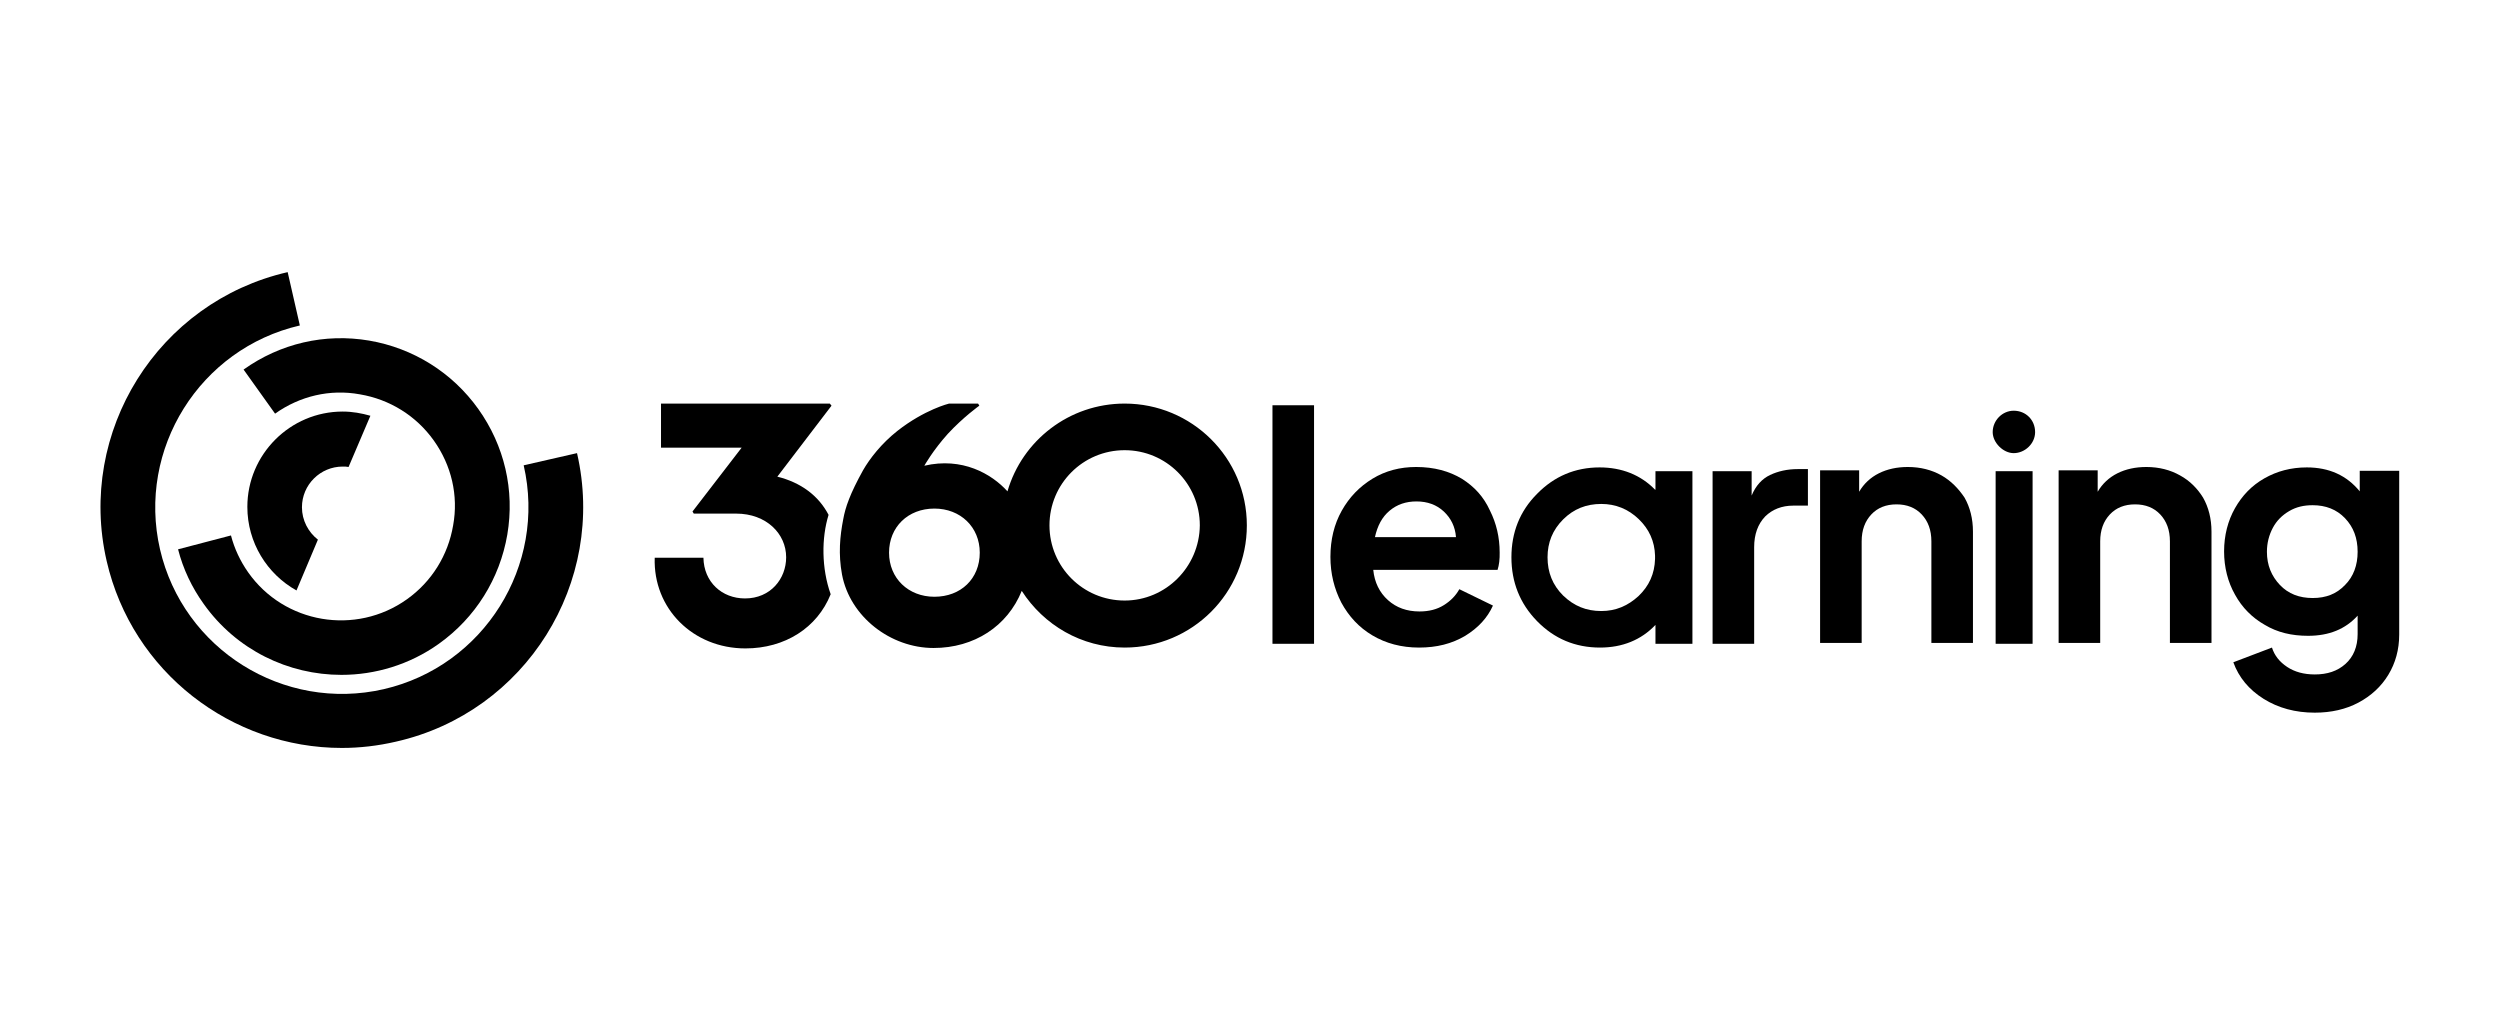
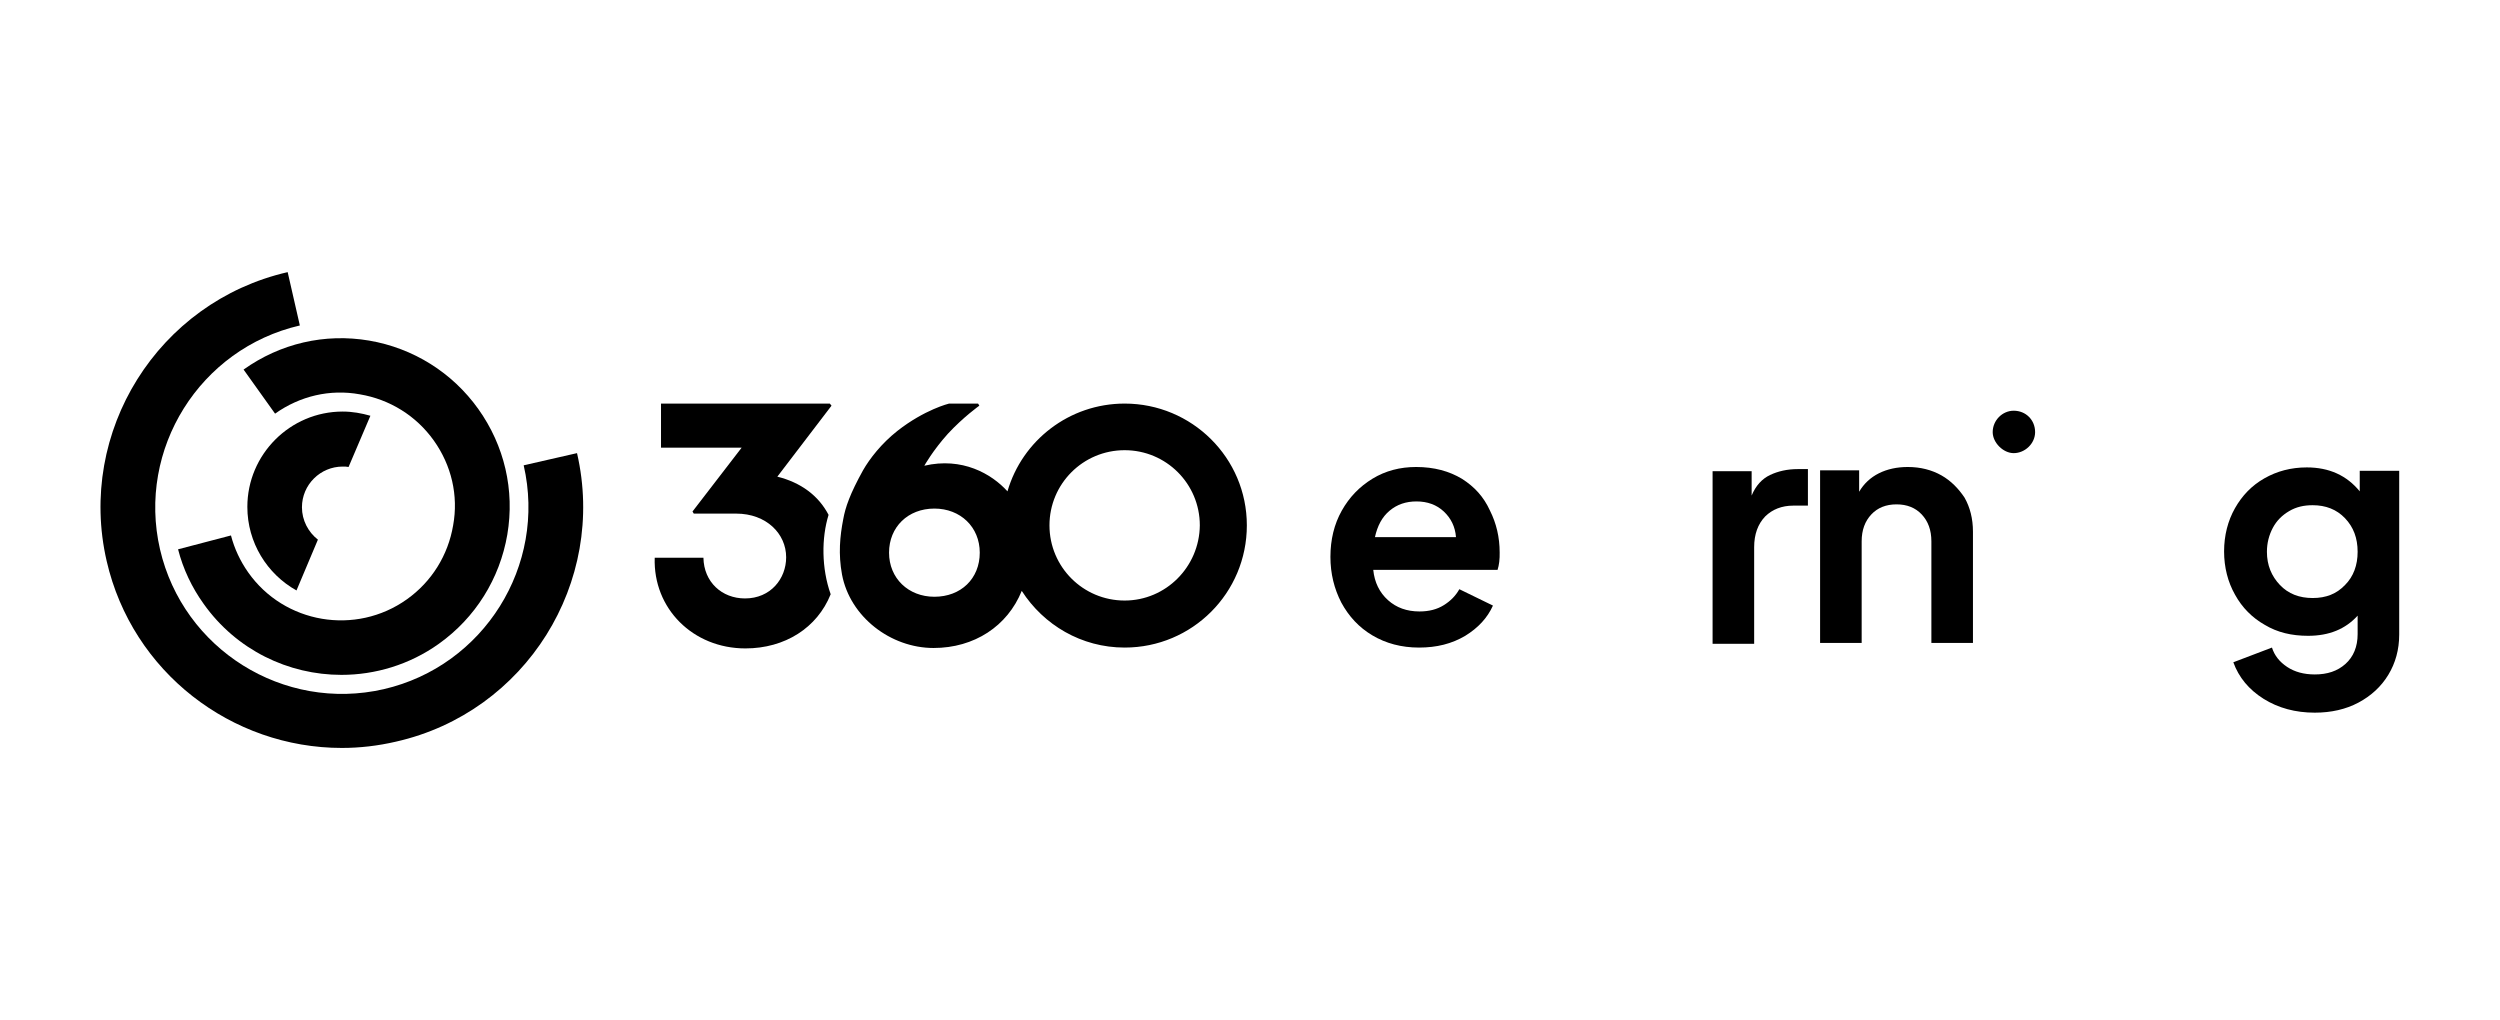
<svg xmlns="http://www.w3.org/2000/svg" xml:space="preserve" style="enable-background:new 0 0 595.3 243;" viewBox="0 0 595.3 243" y="0px" x="0px" id="Calque_1" version="1.1">
  <style type="text/css">
	.st0{fill-rule:evenodd;clip-rule:evenodd;}
</style>
  <g>
    <g>
      <g>
        <path d="M65.5,98.5c5.9-4.2,13.1-5.9,20.2-4.6c7.1,1.2,13.4,5.1,17.6,11c4.2,5.9,5.9,13.1,4.6,20.2c-1.2,7.1-5.1,13.4-11,17.6     c-12.2,8.7-29.2,5.8-37.8-6.4c-1.9-2.7-3.3-5.7-4.1-8.8l-12.6,3.3c1.2,4.7,3.3,9.1,6.1,13c7.8,11,20.2,16.9,32.8,16.9     c8,0,16.2-2.4,23.2-7.4c8.7-6.2,14.5-15.5,16.3-26c1.8-10.6-0.7-21.2-6.9-29.9c-6.2-8.7-15.5-14.5-26-16.3     c-10.6-1.8-21.2,0.7-29.9,6.9L65.5,98.5z" />
        <path d="M137.4,107.9l-12.7,2.9c5.5,23.9-9.5,47.8-33.3,53.3c-23.9,5.5-47.8-9.5-53.3-33.3c-5.5-23.9,9.5-47.8,33.3-53.3     l-2.9-12.7c-30.9,7.1-50.2,38-43.1,68.8c6.1,26.5,29.8,44.5,56,44.5c4.3,0,8.6-0.5,12.9-1.5C125.2,169.6,144.5,138.7,137.4,107.9     z" />
        <path d="M81.6,111.1c0.5,0,1,0,1.4,0.1L88.2,99c-2.1-0.6-4.3-1-6.6-1c-12.5,0-22.7,10.2-22.7,22.7c0,8.5,4.7,16,11.7,19.9     l5.1-12.1c-2.3-1.8-3.8-4.6-3.8-7.7C71.9,115.4,76.3,111.1,81.6,111.1z" />
      </g>
      <g>
        <g>
          <path d="M197.6,96.1h-40.2v10.5h19.2l-11.7,15.2l0.3,0.5h10.1c7.2,0,11.9,4.8,11.9,10.4c0,5.1-3.7,9.8-9.8,9.8      c-5.5,0-9.8-3.9-9.9-9.7h-11.6c-0.4,12.1,9.1,21.6,21.6,21.6c9.4,0,17.1-4.9,20.3-12.9c-2.2-6.2-2.2-13.4-0.5-18.9      c-2.4-4.6-6.6-7.7-12.2-9.1l12.9-16.9L197.6,96.1z" class="st0" />
          <path d="M267.8,96.1c-13.2,0-24.4,8.8-27.9,20.9c-3.8-4.2-10.8-8.2-19.8-6.1c0,0,2-3.6,5.6-7.6      c3.7-4,7.5-6.7,7.5-6.7l-0.3-0.5h-6.9c0,0-5.8,1.4-12.3,6.5c-3.8,3-6.6,6.6-8.2,9.4c-3.1,5.6-4.2,8.8-4.7,11.6h0      c-0.8,4.1-1.2,8.3-0.3,13.2c1.9,10.1,11.6,17.5,21.8,17.5c9.7,0,17.6-5.2,21-13.6c5.2,8.1,14.2,13.5,24.5,13.5      c16.1,0,29.1-13,29.1-29.1S283.8,96.1,267.8,96.1z M222.5,142.1c-6.2,0-10.8-4.4-10.8-10.5c0-6.1,4.5-10.5,10.8-10.5      c6.2,0,10.8,4.4,10.8,10.5C233.3,137.8,228.8,142.1,222.5,142.1z M267.8,143c-9.9,0-17.9-8-17.9-17.9c0-9.9,8-17.9,17.9-17.9      c9.9,0,17.9,8,17.9,17.9C285.6,135,277.6,143,267.8,143z" class="st0" />
        </g>
        <g>
-           <rect height="56.8" width="9.9" y="96.5" x="303" />
          <path d="M348.1,114c-3-1.8-6.6-2.8-10.9-2.8c-3.8,0-7.3,0.9-10.4,2.8c-3.1,1.9-5.5,4.4-7.3,7.6c-1.8,3.2-2.7,6.9-2.7,11      c0,4,0.9,7.6,2.6,10.9c1.8,3.3,4.2,5.9,7.4,7.8c3.2,1.9,6.9,2.9,11.1,2.9c4.2,0,7.8-0.9,11-2.8c3.1-1.9,5.3-4.3,6.6-7.2l-8-3.9      c-0.9,1.6-2.1,2.8-3.7,3.8c-1.6,1-3.5,1.5-5.8,1.5c-3,0-5.5-0.9-7.5-2.7c-2-1.8-3.2-4.2-3.5-7.2h29.6c0.2-0.6,0.3-1.2,0.4-1.9      c0.1-0.7,0.1-1.5,0.1-2.2c0-3.7-0.8-7-2.3-10C353.3,118.3,351.1,115.9,348.1,114z M327.4,127.9c0.6-2.7,1.7-4.8,3.5-6.3      c1.8-1.5,3.9-2.2,6.4-2.2c2.6,0,4.8,0.8,6.5,2.4c1.7,1.6,2.7,3.6,2.9,6.1H327.4z" />
-           <path d="M394.1,116.6c-3.4-3.5-7.9-5.3-13.2-5.3c-5.8,0-10.8,2.1-14.9,6.3c-4.1,4.1-6.1,9.2-6.1,15.1c0,5.9,2,11,6.1,15.2      c4.1,4.2,9.1,6.3,15,6.3c5.3,0,9.8-1.8,13.2-5.4v4.5h8.8v-41.1h-8.8V116.6z M394.1,133.1c-0.1,3.5-1.4,6.4-3.9,8.8      c-2.6,2.4-5.5,3.6-8.9,3.6c-3.6,0-6.5-1.2-9.1-3.7c-2.5-2.5-3.7-5.5-3.7-9.1c0-3.5,1.2-6.5,3.7-9c2.5-2.5,5.5-3.7,9.1-3.7      c3.4,0,6.4,1.2,8.9,3.6c2.5,2.4,3.8,5.3,3.9,8.7V133.1z" />
          <path d="M421.5,113.1c-1.9,0.9-3.4,2.5-4.4,4.9v-5.8h-9.3v41.1h9.9v-23c0-3.1,0.9-5.5,2.6-7.3c1.7-1.7,4-2.6,6.7-2.6h3.5v-8.7      h-2.4C425.6,111.7,423.4,112.2,421.5,113.1z" />
          <path d="M462.3,113.2c-2.3-1.3-5-2-8-2c-2.6,0-4.9,0.5-6.9,1.5c-2,1-3.6,2.5-4.7,4.4v-5.1h-9.3v41.1h9.9v-24.2      c0-2.7,0.8-4.8,2.3-6.4c1.5-1.6,3.5-2.4,6-2.4c2.5,0,4.5,0.8,6,2.4c1.5,1.6,2.3,3.7,2.3,6.4v24.2h9.9v-26.5c0-3.1-0.7-5.8-2-8.1      C466.4,116.4,464.6,114.5,462.3,113.2z" />
          <path d="M479.5,97.8c-2.7,0-5,2.3-5,5.1c0,2.5,2.5,5,5,5c2.7,0,5.1-2.3,5.1-5C484.6,100,482.4,97.8,479.5,97.8z" />
-           <rect height="41.1" width="8.8" y="112.2" x="475.2" />
-           <path d="M519.1,113.2c-2.3-1.3-5-2-8-2c-2.6,0-4.9,0.5-6.9,1.5c-2,1-3.6,2.5-4.7,4.4v-5.1h-9.3v41.1h9.9v-24.2      c0-2.7,0.8-4.8,2.3-6.4c1.5-1.6,3.5-2.4,6-2.4c2.5,0,4.5,0.8,6,2.4c1.5,1.6,2.3,3.7,2.3,6.4v24.2h9.9v-26.5c0-3.1-0.7-5.8-2-8.1      C523.3,116.4,521.5,114.5,519.1,113.2z" />
          <path d="M561.9,112.2v4.8c-3.1-3.8-7.3-5.7-12.6-5.7c-3.8,0-7.1,0.9-10.1,2.6c-3,1.7-5.3,4.1-7,7.1c-1.7,3-2.6,6.5-2.6,10.3      c0,3.8,0.9,7.3,2.6,10.3c1.7,3.1,4.1,5.5,7.1,7.2c3,1.8,6.4,2.6,10.3,2.6c5,0,8.9-1.6,11.8-4.8v4.4c0,3-1,5.4-2.9,7.1      c-1.9,1.7-4.3,2.5-7.3,2.5c-2.6,0-4.8-0.6-6.6-1.8c-1.8-1.2-3-2.7-3.6-4.6l-9.2,3.5c1.3,3.6,3.7,6.5,7.2,8.7      c3.5,2.2,7.6,3.3,12.2,3.3c3.9,0,7.4-0.8,10.4-2.4c3-1.6,5.4-3.8,7.1-6.6c1.7-2.8,2.6-6,2.6-9.6v-39H561.9z M558.4,139.3      c-2,2.1-4.5,3.1-7.7,3.1c-3.2,0-5.8-1-7.8-3.1c-2-2.1-3.1-4.7-3.1-7.9c0-2.1,0.5-4,1.4-5.7c0.9-1.7,2.2-3,3.9-4      c1.7-1,3.5-1.4,5.6-1.4c3.1,0,5.7,1,7.7,3.1c2,2.1,3,4.7,3,8C561.4,134.6,560.4,137.3,558.4,139.3z" />
        </g>
      </g>
    </g>
  </g>
</svg>